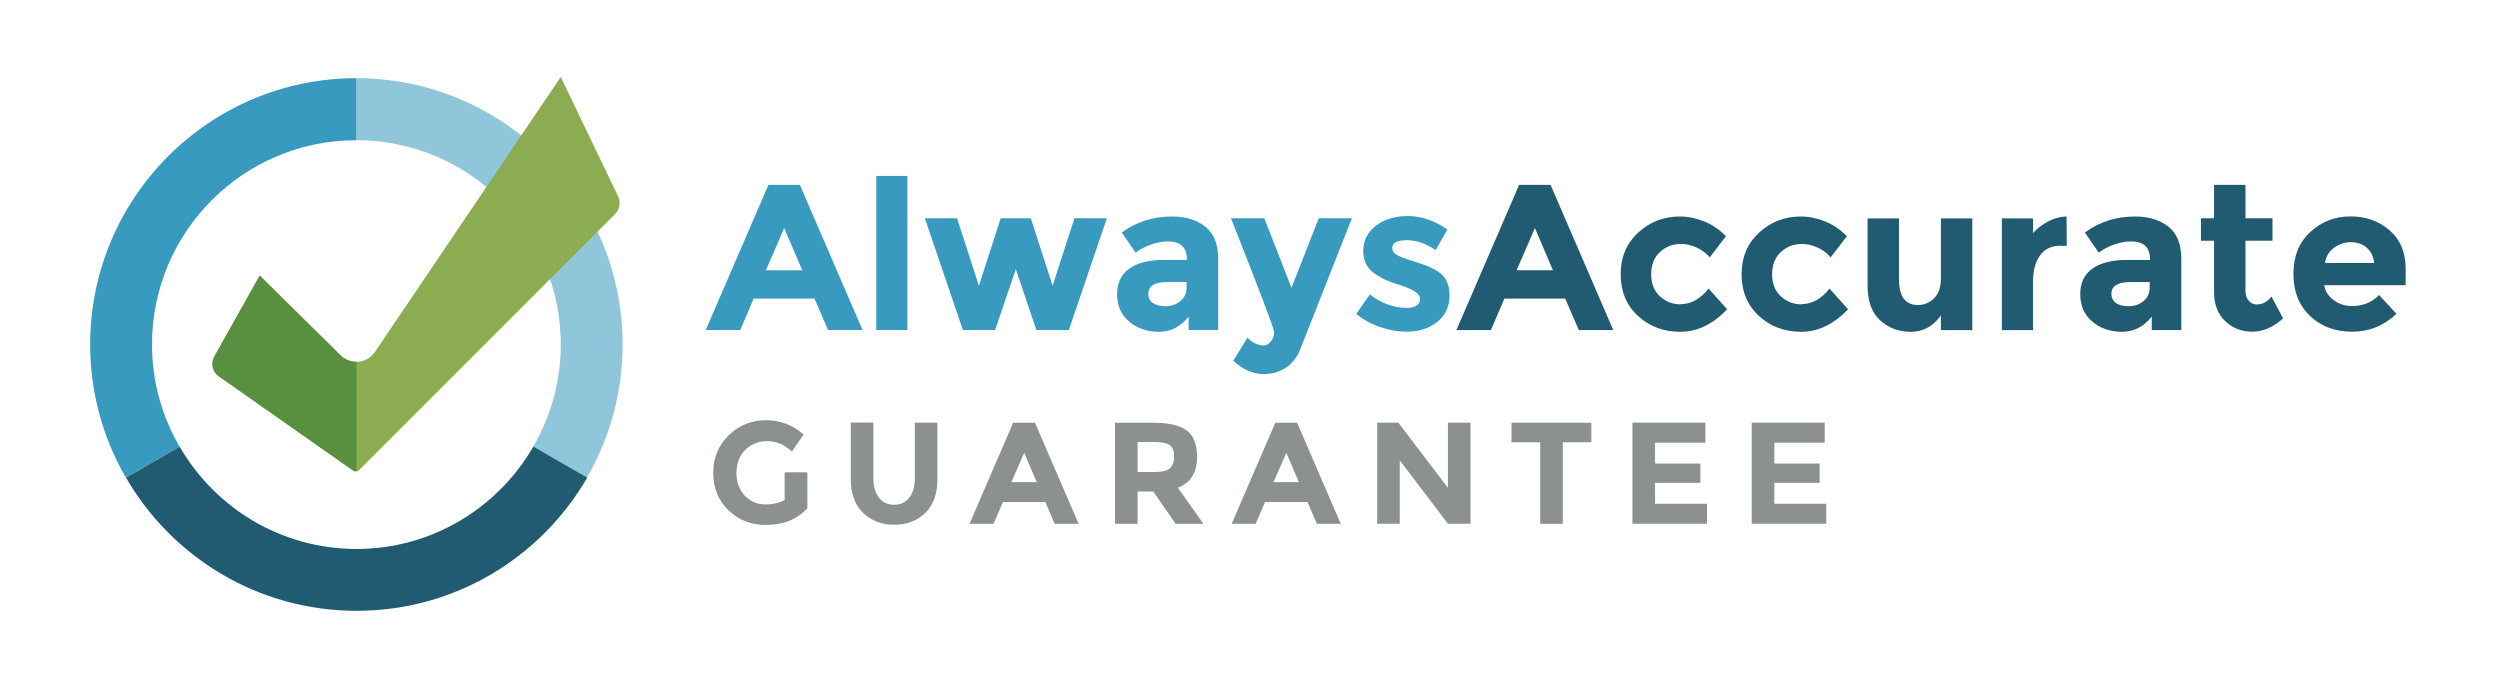
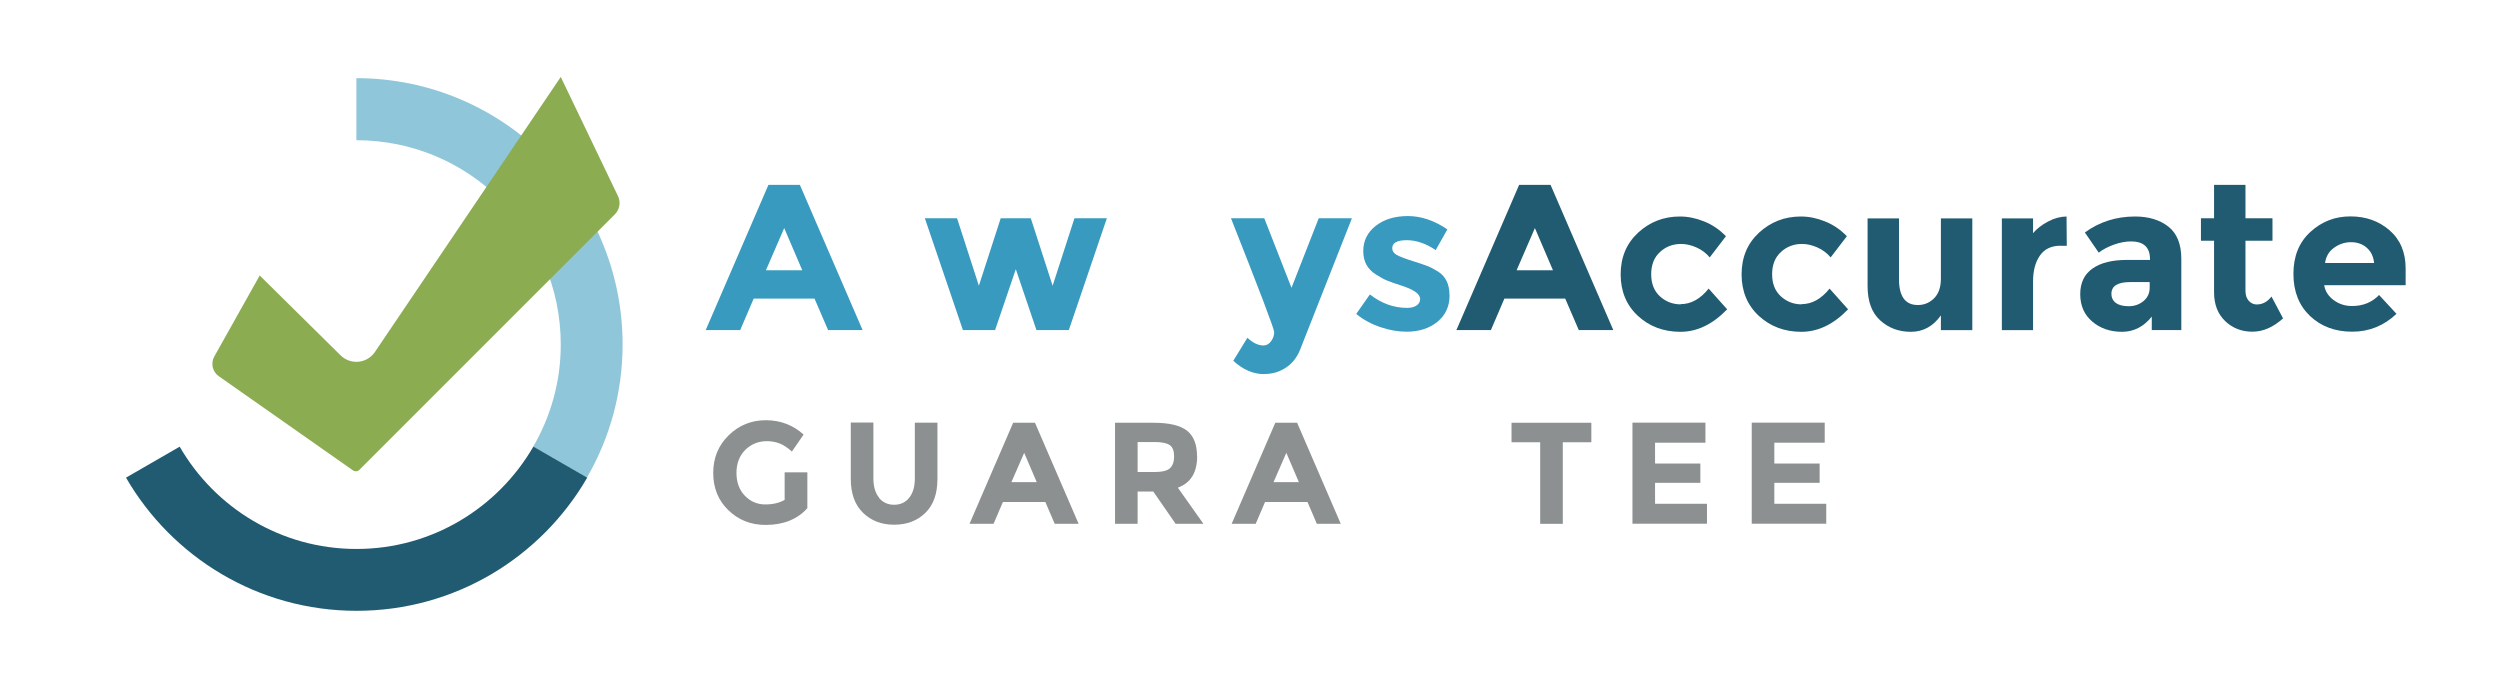
<svg xmlns="http://www.w3.org/2000/svg" viewBox="0 0 226.79 61.52">
  <defs>
    <style>
      .cls-1 {
        fill: none;
      }

      .cls-2 {
        fill: #8bac51;
      }

      .cls-3 {
        fill: #8c9091;
      }

      .cls-4 {
        fill: #8fc6da;
      }

      .cls-5 {
        fill: #215b71;
      }

      .cls-6 {
        fill: #379abe;
      }

      .cls-7 {
        fill: #59903f;
      }
    </style>
  </defs>
  <g id="base">
    <rect class="cls-1" width="226.79" height="61.52" />
  </g>
  <g id="logo">
    <g>
      <path class="cls-6" d="M75.12,29.94l-1.23-2.85h-5.52l-1.22,2.85h-3.13l5.69-13.17h2.85l5.69,13.17h-3.13Zm-3.98-9.25l-1.66,3.83h3.3l-1.64-3.83Z" />
-       <path class="cls-6" d="M82.32,29.94h-2.83V15.96h2.83v13.98Z" />
      <path class="cls-6" d="M90.27,29.94h-2.92l-3.45-10.14h2.92l1.98,6.12,1.98-6.12h2.73l1.98,6.12,1.98-6.12h2.94l-3.45,10.14h-2.94l-1.87-5.52-1.88,5.52Z" />
-       <path class="cls-6" d="M110.49,29.94h-2.66v-1.22c-.73,.92-1.63,1.38-2.7,1.38s-1.98-.31-2.7-.93c-.73-.62-1.09-1.45-1.09-2.49s.38-1.81,1.13-2.33c.75-.52,1.78-.77,3.09-.77h2.11v-.06c0-1.08-.57-1.62-1.72-1.62-.49,0-1.01,.1-1.55,.29-.55,.2-1.01,.44-1.38,.73l-1.26-1.83c1.33-.97,2.85-1.45,4.56-1.45,1.23,0,2.24,.31,3.02,.92,.78,.62,1.17,1.59,1.17,2.92v6.46Zm-2.85-3.86v-.49h-1.77c-1.13,0-1.7,.35-1.7,1.06,0,.36,.14,.64,.41,.84,.27,.19,.66,.29,1.16,.29s.95-.15,1.33-.46c.38-.31,.57-.72,.57-1.23Z" />
      <path class="cls-6" d="M114.69,33.94c-.99,0-1.93-.4-2.81-1.21l1.28-2.09c.48,.46,.97,.7,1.47,.7,.26,0,.49-.13,.68-.39,.19-.26,.28-.53,.28-.82s-1.31-3.73-3.92-10.33h3.02l2.47,6.31,2.47-6.31h3.01l-4.71,11.95c-.28,.69-.71,1.23-1.29,1.61-.58,.38-1.23,.57-1.95,.57Z" />
      <path class="cls-6" d="M131.5,26.79c0,1-.37,1.8-1.1,2.4-.74,.6-1.67,.9-2.8,.9-.75,0-1.54-.13-2.36-.41-.82-.27-1.55-.67-2.21-1.2l1.24-1.77c1.05,.82,2.18,1.22,3.37,1.22,.36,0,.65-.07,.87-.22,.21-.14,.32-.34,.32-.58s-.15-.46-.44-.66c-.29-.2-.72-.39-1.28-.57-.56-.18-.99-.33-1.28-.45-.3-.12-.63-.31-1.01-.55-.77-.48-1.15-1.18-1.15-2.12s.38-1.7,1.13-2.29c.75-.59,1.73-.89,2.92-.89s2.39,.4,3.58,1.21l-1.06,1.88c-.88-.6-1.76-.9-2.63-.9s-1.31,.24-1.31,.72c0,.26,.14,.47,.41,.62,.28,.15,.74,.33,1.38,.53,.64,.2,1.1,.36,1.37,.46s.59,.27,.97,.5c.7,.43,1.06,1.14,1.06,2.14Z" />
      <path class="cls-5" d="M143.22,29.94l-1.23-2.85h-5.52l-1.22,2.85h-3.13l5.69-13.17h2.85l5.69,13.17h-3.13Zm-3.98-9.25l-1.66,3.83h3.3l-1.64-3.83Z" />
      <path class="cls-5" d="M152.46,27.59c.94,0,1.79-.47,2.54-1.41l1.68,1.88c-1.31,1.36-2.72,2.04-4.24,2.04s-2.81-.48-3.85-1.44-1.57-2.22-1.57-3.77,.53-2.81,1.59-3.79c1.06-.97,2.32-1.46,3.78-1.46,.73,0,1.47,.15,2.21,.45,.75,.3,1.4,.75,1.97,1.34l-1.47,1.92c-.33-.39-.73-.69-1.2-.9-.47-.21-.94-.32-1.4-.32-.74,0-1.38,.24-1.91,.73-.53,.48-.8,1.16-.8,2.02s.27,1.53,.8,2.01c.53,.48,1.16,.72,1.88,.72Z" />
      <path class="cls-5" d="M163.43,27.59c.94,0,1.79-.47,2.54-1.41l1.68,1.88c-1.31,1.36-2.72,2.04-4.24,2.04s-2.81-.48-3.85-1.44-1.57-2.22-1.57-3.77,.53-2.81,1.59-3.79c1.06-.97,2.32-1.46,3.78-1.46,.73,0,1.47,.15,2.21,.45,.75,.3,1.4,.75,1.97,1.34l-1.47,1.92c-.33-.39-.73-.69-1.2-.9-.47-.21-.94-.32-1.4-.32-.74,0-1.38,.24-1.91,.73-.53,.48-.8,1.16-.8,2.02s.27,1.53,.8,2.01c.53,.48,1.16,.72,1.88,.72Z" />
      <path class="cls-5" d="M176.07,25.27v-5.46h2.85v10.14h-2.85v-1.34c-.7,.99-1.61,1.49-2.72,1.49s-2.04-.35-2.8-1.05-1.13-1.73-1.13-3.1v-6.14h2.85v5.52c0,1.56,.57,2.34,1.71,2.34,.57,0,1.06-.2,1.47-.61,.41-.41,.62-1,.62-1.78Z" />
      <path class="cls-5" d="M186.93,22.29c-.84,0-1.47,.3-1.88,.9-.42,.6-.62,1.38-.62,2.37v4.39h-2.83v-10.14h2.83v1.34c.36-.42,.82-.77,1.37-1.06,.55-.29,1.1-.44,1.67-.45l.02,2.66h-.55Z" />
      <path class="cls-5" d="M197.86,29.94h-2.66v-1.22c-.73,.92-1.63,1.38-2.7,1.38s-1.98-.31-2.7-.93c-.73-.62-1.09-1.45-1.09-2.49s.38-1.81,1.13-2.33c.75-.52,1.78-.77,3.09-.77h2.11v-.06c0-1.08-.57-1.62-1.72-1.62-.49,0-1.01,.1-1.55,.29-.55,.2-1.01,.44-1.38,.73l-1.26-1.83c1.33-.97,2.85-1.45,4.56-1.45,1.23,0,2.24,.31,3.02,.92,.78,.62,1.17,1.59,1.17,2.92v6.46Zm-2.85-3.86v-.49h-1.77c-1.13,0-1.7,.35-1.7,1.06,0,.36,.14,.64,.41,.84,.27,.19,.66,.29,1.16,.29s.95-.15,1.33-.46c.38-.31,.57-.72,.57-1.23Z" />
      <path class="cls-5" d="M203.7,21.84v4.54c0,.39,.1,.69,.3,.91s.44,.33,.72,.33c.53,0,.97-.24,1.34-.72l1.05,1.98c-.88,.8-1.81,1.21-2.78,1.21s-1.8-.32-2.47-.96-1.01-1.51-1.01-2.62v-4.67h-1.19v-2.04h1.19v-3.03h2.85v3.03h2.45v2.04h-2.45Z" />
      <path class="cls-5" d="M217.4,28.47c-1.14,1.08-2.48,1.62-4.02,1.62s-2.81-.47-3.82-1.42c-1-.95-1.51-2.22-1.51-3.82s.51-2.87,1.54-3.81c1.02-.94,2.23-1.41,3.63-1.41s2.58,.42,3.55,1.26,1.46,2,1.46,3.47v1.51h-7.39c.09,.55,.38,1,.87,1.36s1.04,.53,1.66,.53c.99,0,1.81-.33,2.45-1l1.58,1.71Zm-2.71-6.01c-.39-.33-.86-.49-1.42-.49s-1.07,.17-1.54,.51-.73,.8-.81,1.38h4.45c-.06-.6-.29-1.07-.68-1.39Z" />
    </g>
    <g>
      <path class="cls-3" d="M71.18,42.85h2.06v3.25c-.91,1.01-2.17,1.52-3.78,1.52-1.35,0-2.48-.45-3.39-1.34-.92-.89-1.37-2.02-1.37-3.38s.47-2.5,1.4-3.41c.93-.91,2.06-1.37,3.37-1.37s2.46,.43,3.43,1.3l-1.06,1.54c-.41-.36-.79-.61-1.14-.74s-.72-.2-1.12-.2c-.78,0-1.43,.26-1.97,.79-.53,.53-.8,1.23-.8,2.09s.26,1.56,.77,2.08,1.12,.78,1.83,.78,1.3-.14,1.77-.41v-2.52Z" />
      <path class="cls-3" d="M79.73,45.15c.34,.42,.8,.64,1.38,.64s1.03-.21,1.37-.64c.34-.42,.51-1,.51-1.74v-5.07h2.05v5.13c0,1.33-.37,2.35-1.1,3.06-.73,.71-1.67,1.07-2.82,1.07s-2.09-.36-2.83-1.08c-.74-.72-1.11-1.74-1.11-3.06v-5.13h2.05v5.07c0,.73,.17,1.31,.51,1.74Z" />
      <path class="cls-3" d="M95.68,47.52l-.85-1.98h-3.85l-.85,1.98h-2.18l3.96-9.17h1.98l3.96,9.17h-2.18Zm-2.77-6.44l-1.16,2.66h2.3l-1.14-2.66Z" />
      <path class="cls-3" d="M108.6,41.39c0,1.47-.58,2.42-1.75,2.85l2.32,3.28h-2.52l-2.03-2.93h-1.42v2.93h-2.05v-9.17h3.48c1.43,0,2.44,.24,3.05,.72,.61,.48,.91,1.26,.91,2.32Zm-2.47,1.09c.25-.23,.38-.59,.38-1.08s-.13-.83-.39-1.02c-.26-.18-.72-.28-1.38-.28h-1.54v2.72h1.5c.7,0,1.18-.11,1.43-.34Z" />
      <path class="cls-3" d="M119.46,47.52l-.85-1.98h-3.85l-.85,1.98h-2.18l3.96-9.17h1.98l3.96,9.17h-2.18Zm-2.77-6.44l-1.16,2.66h2.3l-1.14-2.66Z" />
-       <path class="cls-3" d="M131.35,38.34h2.05v9.17h-2.05l-4.37-5.75v5.75h-2.05v-9.17h1.92l4.5,5.91v-5.91Z" />
      <path class="cls-3" d="M141.77,40.12v7.4h-2.05v-7.4h-2.6v-1.77h7.24v1.77h-2.6Z" />
      <path class="cls-3" d="M154.71,38.34v1.82h-4.57v1.89h4.11v1.75h-4.11v1.9h4.71v1.81h-6.76v-9.17h6.61Z" />
      <path class="cls-3" d="M165.53,38.34v1.82h-4.57v1.89h4.11v1.75h-4.11v1.9h4.71v1.81h-6.76v-9.17h6.61Z" />
    </g>
    <path class="cls-4" d="M32.33,7.1v5.62c10.24,0,18.54,8.3,18.54,18.54,0,3.38-.92,6.54-2.5,9.26l4.87,2.81c2.06-3.55,3.24-7.68,3.24-12.08,0-13.34-10.82-24.16-24.16-24.16Z" />
-     <path class="cls-6" d="M32.33,7.1v5.62c-10.24,0-18.54,8.3-18.54,18.54,0,3.38,.92,6.54,2.5,9.26l-4.87,2.81c-2.06-3.55-3.24-7.68-3.24-12.08,0-13.34,10.82-24.16,24.16-24.16Z" />
    <path class="cls-5" d="M48.38,40.52c-3.21,5.54-9.18,9.28-16.04,9.28s-12.84-3.74-16.04-9.28l-4.87,2.81c4.18,7.22,11.98,12.08,20.92,12.08s16.74-4.86,20.92-12.08l-4.87-2.81Z" />
    <path class="cls-2" d="M50.87,6.98l-16.86,24.95c-.71,1.05-2.2,1.2-3.11,.31l-7.34-7.25-4.12,7.35c-.34,.61-.17,1.39,.41,1.79l12.17,8.54c.18,.13,.43,.11,.58-.05l23.18-23.18c.42-.42,.54-1.07,.3-1.61l-5.21-10.85Z" />
-     <path class="cls-7" d="M32.33,32.82c-.51,0-1.03-.18-1.43-.57l-7.34-7.25-4.12,7.35c-.34,.61-.17,1.39,.41,1.79l12.17,8.54c.09,.07,.2,.09,.31,.07v-9.94Z" />
  </g>
</svg>